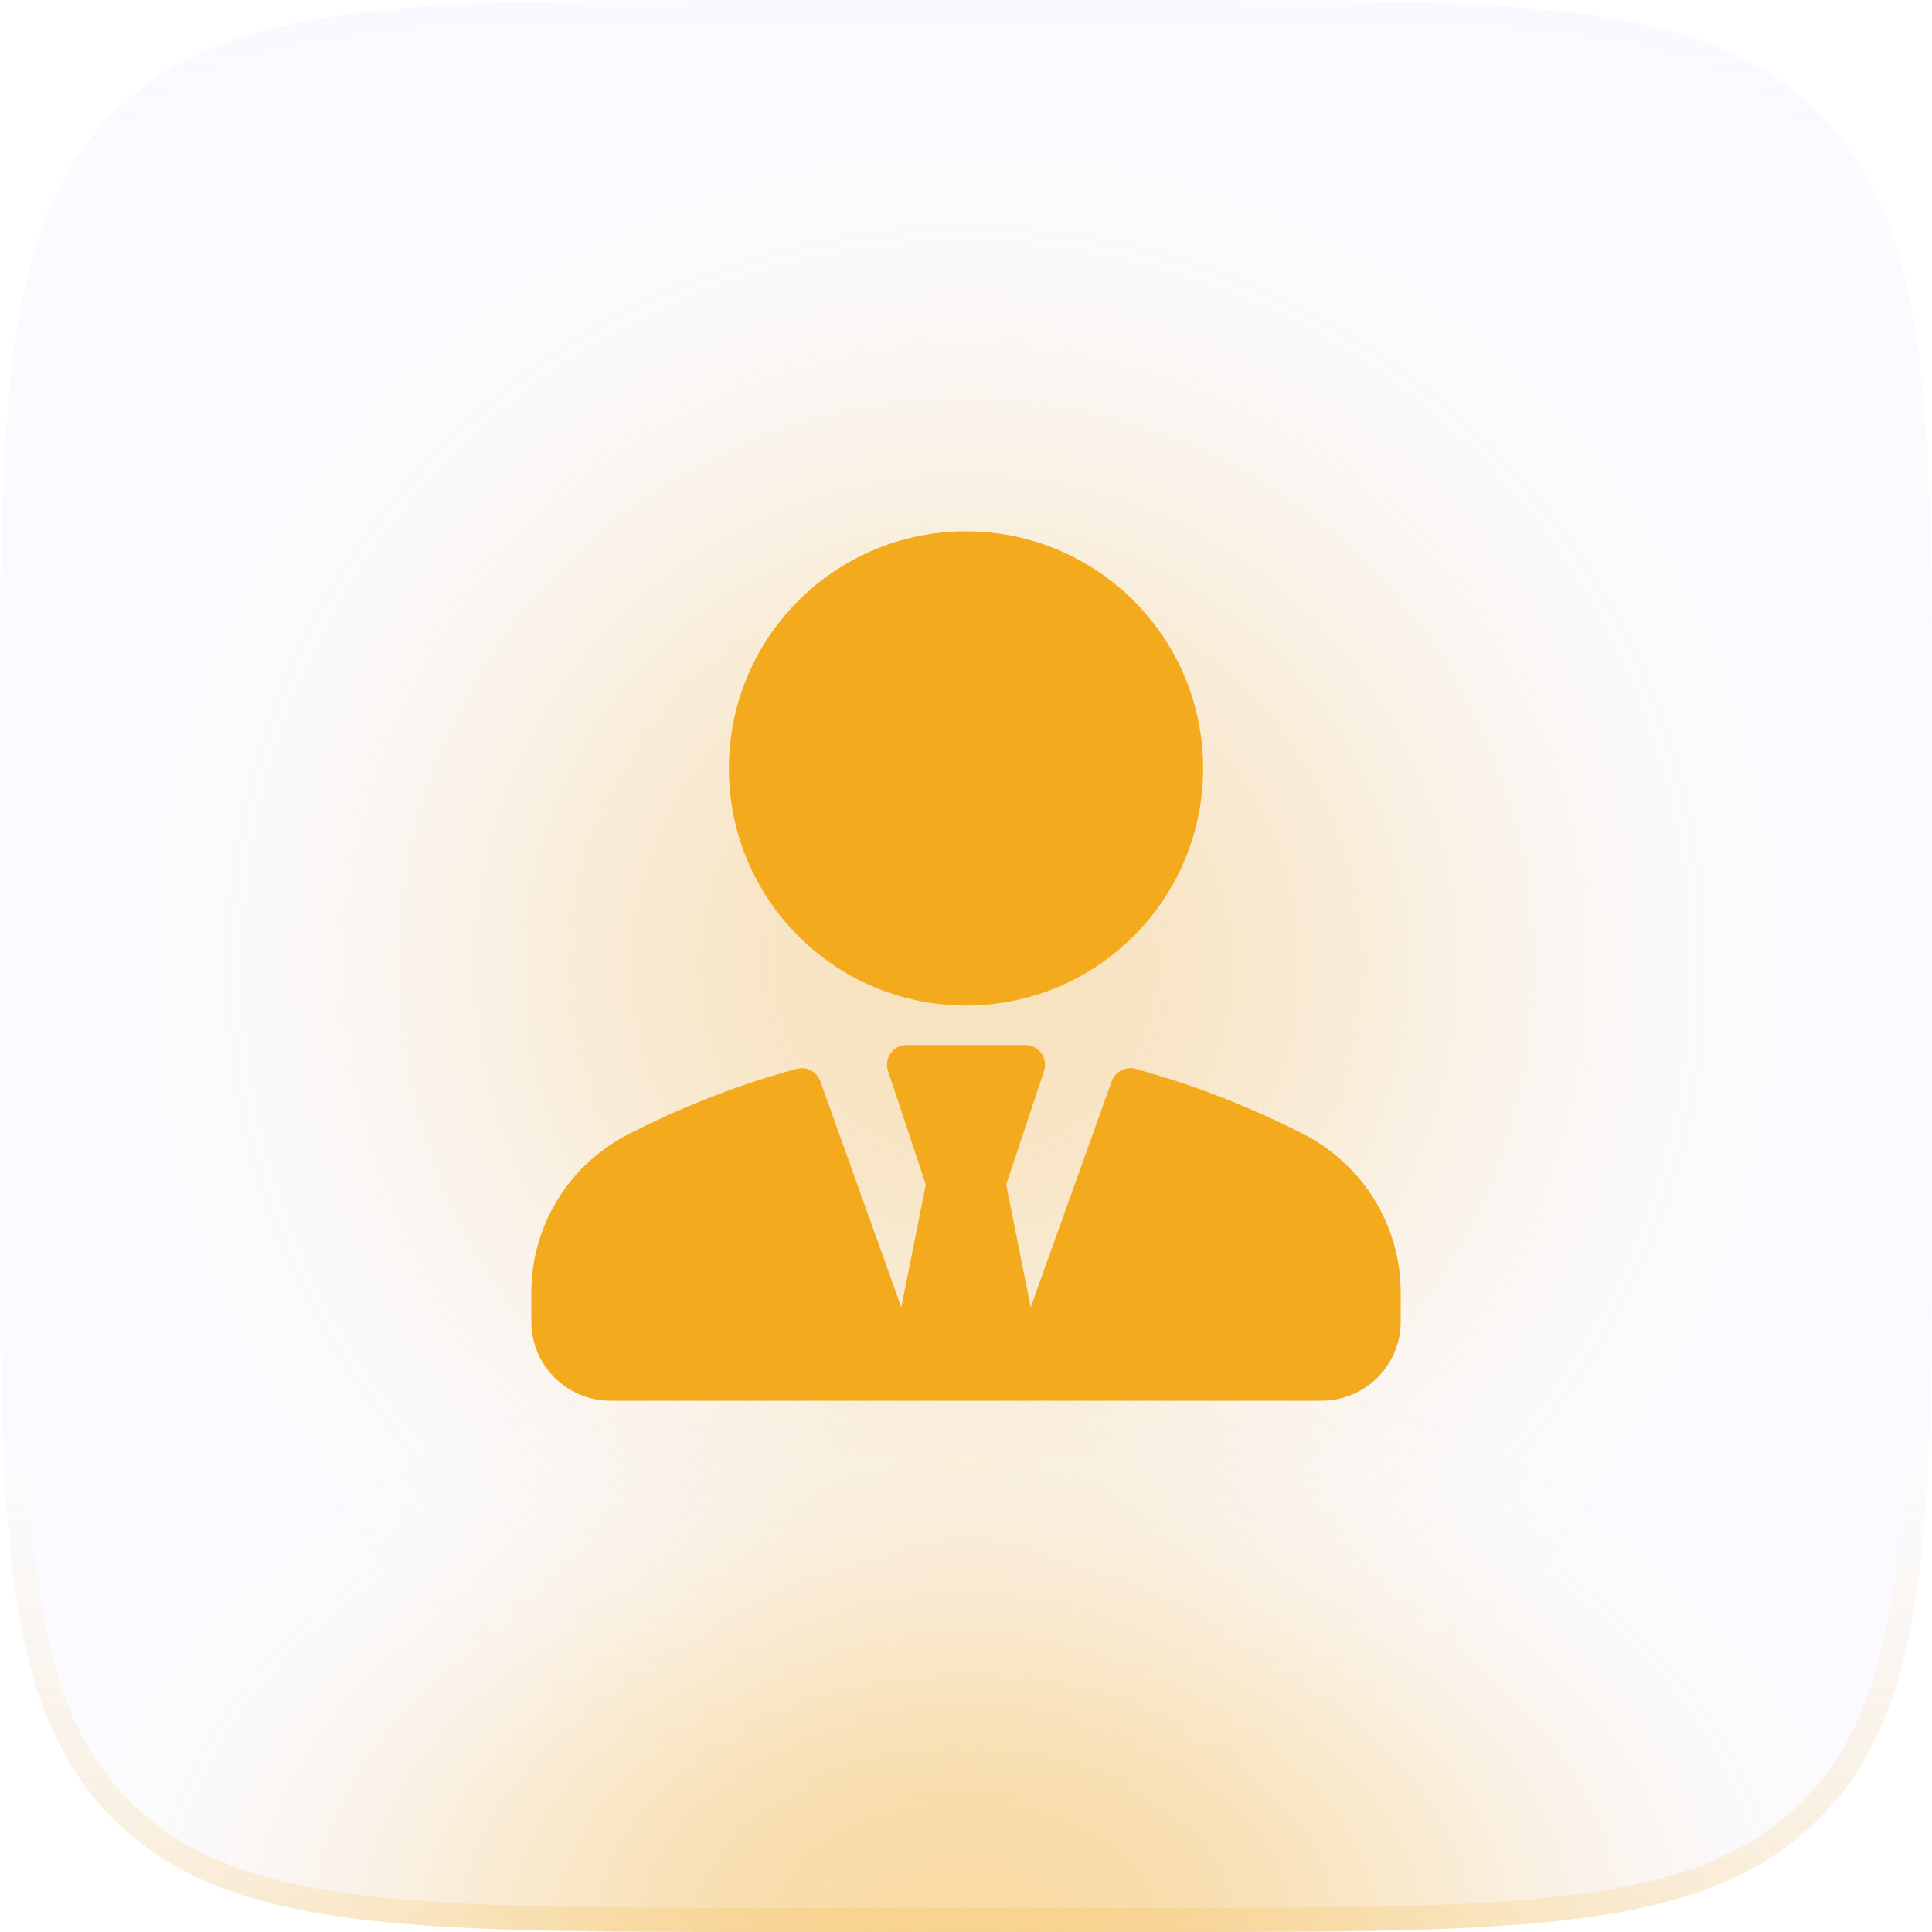
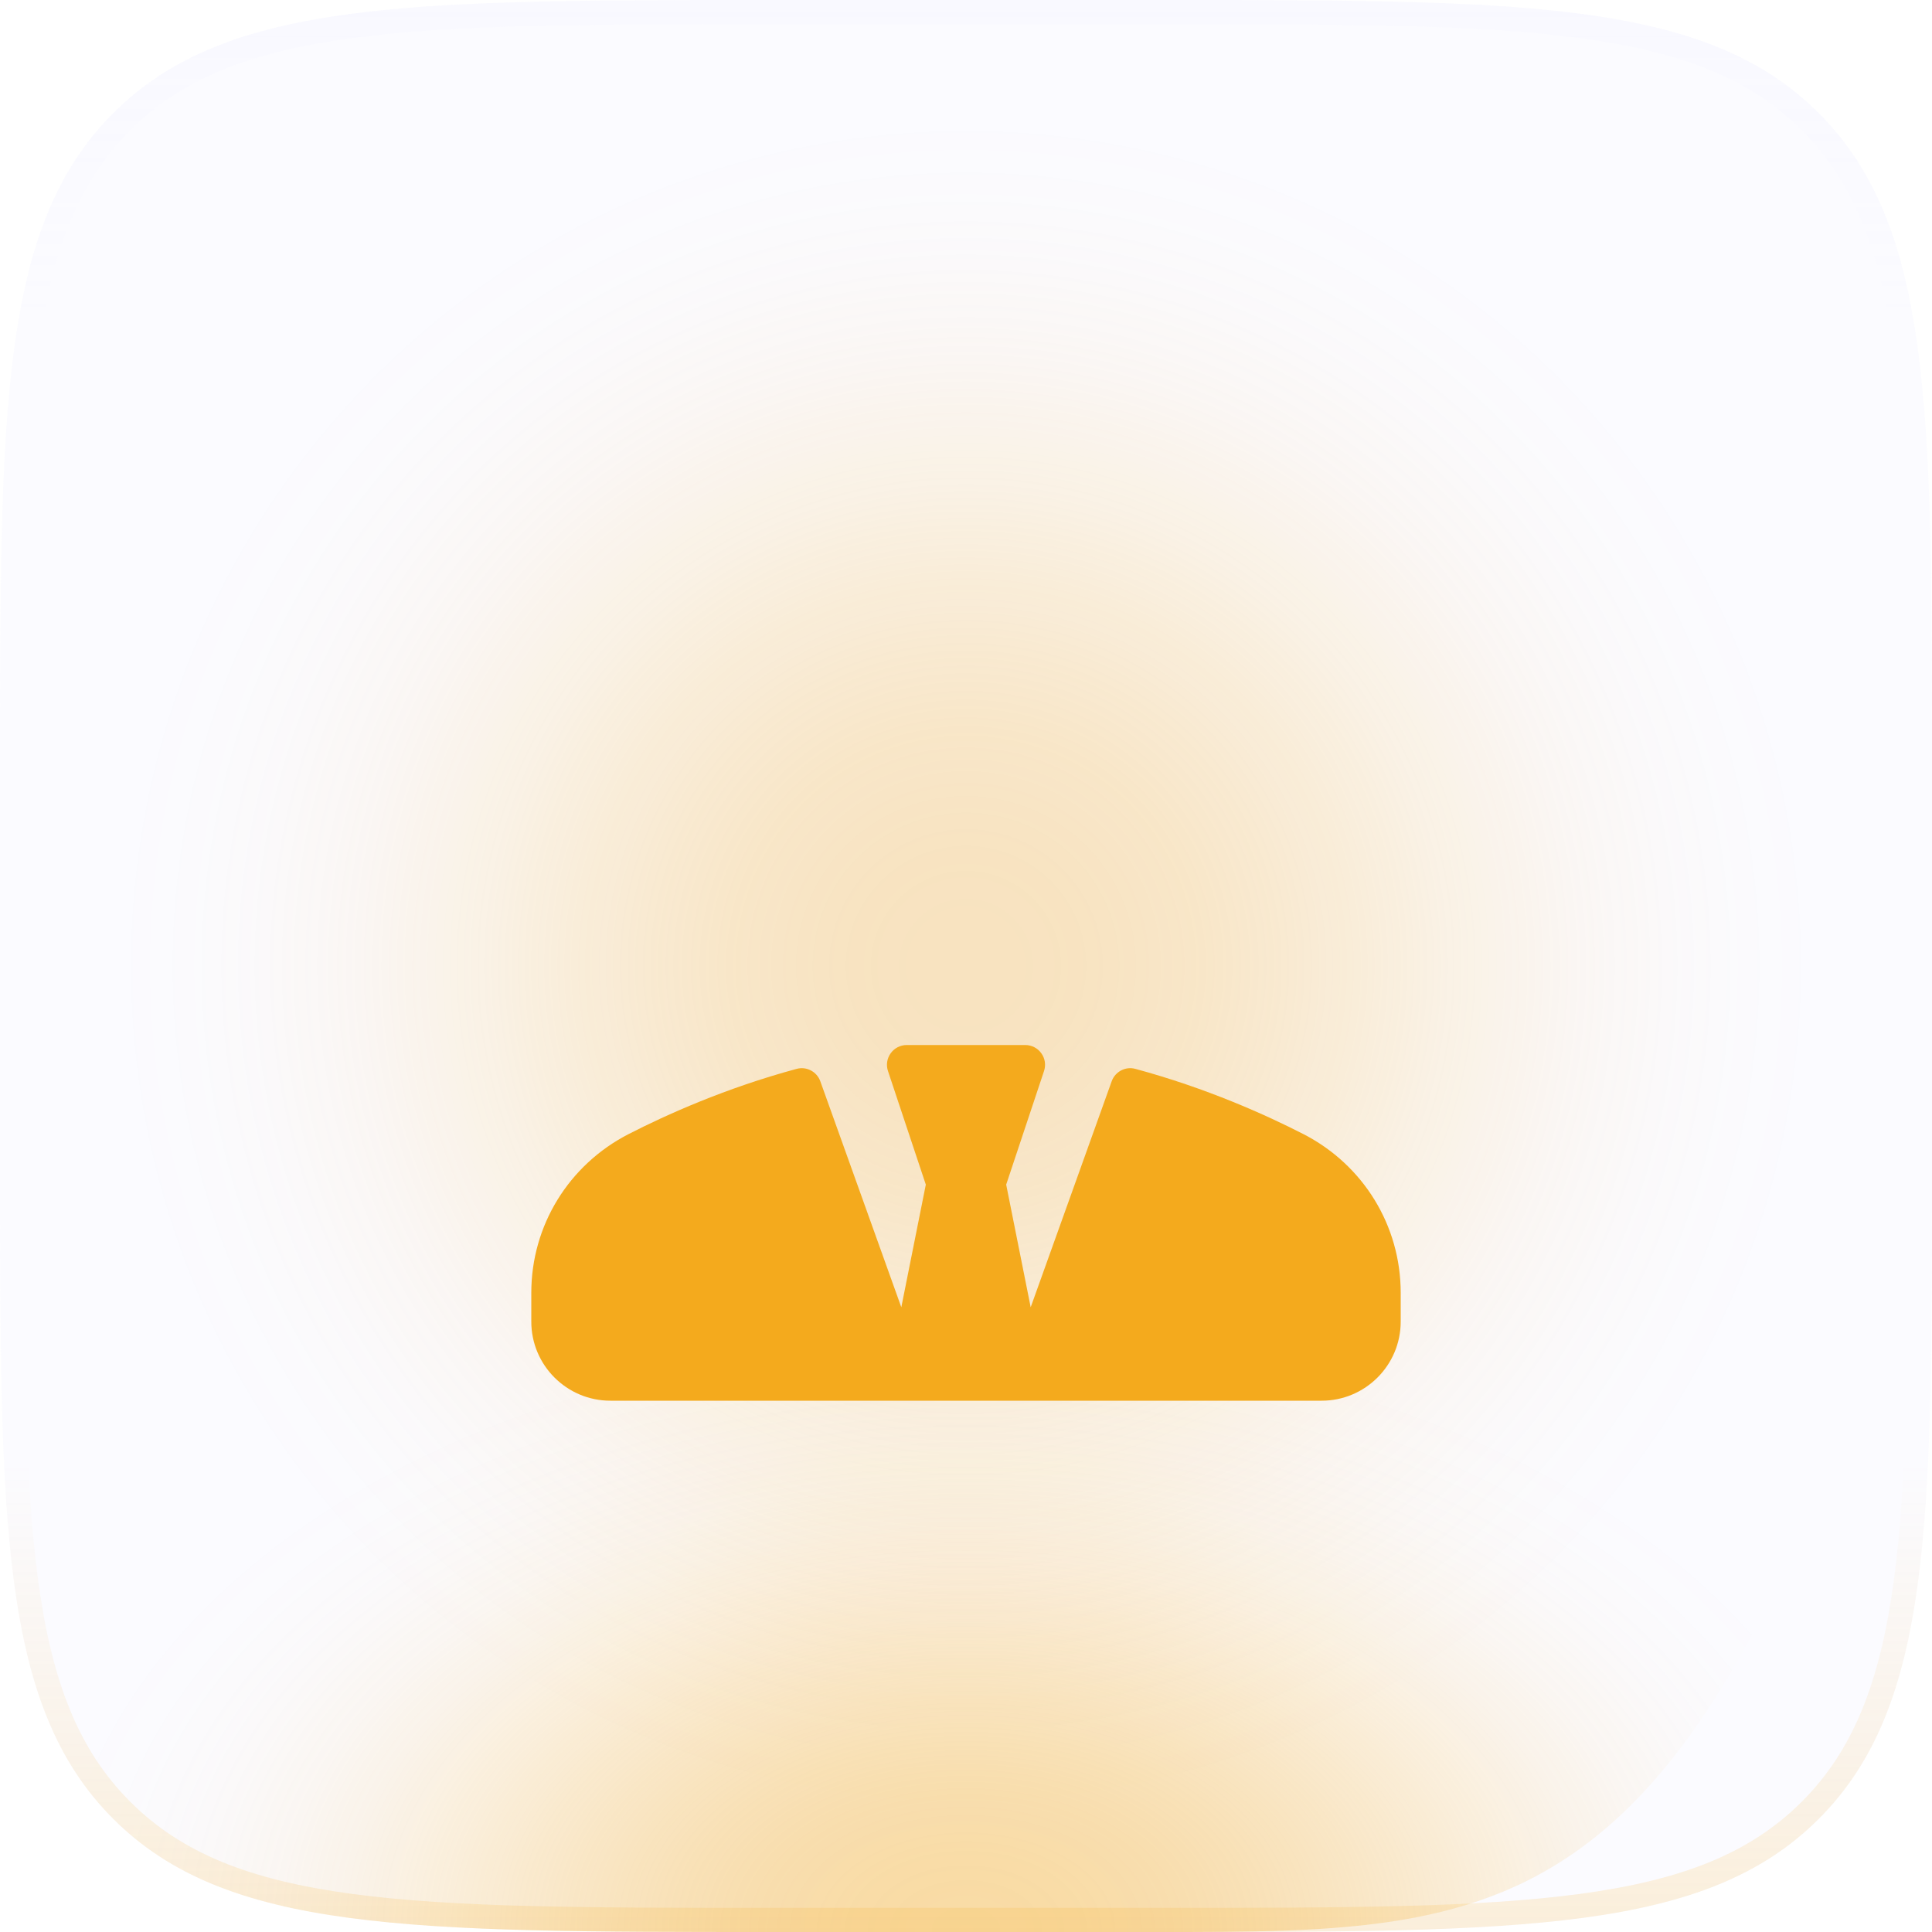
<svg xmlns="http://www.w3.org/2000/svg" width="60" height="60" viewBox="0 0 60 60" fill="none">
  <rect opacity="0.3" x="3" y="3" width="54" height="54" rx="27" fill="url(#paint0_radial_22691_9746)" />
  <path d="M0 24C0 12.686 0 7.029 3.515 3.515C7.029 0 12.686 0 24 0H36C47.314 0 52.971 0 56.485 3.515C60 7.029 60 12.686 60 24V36C60 47.314 60 52.971 56.485 56.485C52.971 60 47.314 60 36 60H24C12.686 60 7.029 60 3.515 56.485C0 52.971 0 47.314 0 36V24Z" fill="#C0C0FF" fill-opacity="0.06" />
-   <path d="M0 24C0 12.686 0 7.029 3.515 3.515C7.029 0 12.686 0 24 0H36C47.314 0 52.971 0 56.485 3.515C60 7.029 60 12.686 60 24V36C60 47.314 60 52.971 56.485 56.485C52.971 60 47.314 60 36 60H24C12.686 60 7.029 60 3.515 56.485C0 52.971 0 47.314 0 36V24Z" fill="url(#paint1_radial_22691_9746)" fill-opacity="0.4" />
+   <path d="M0 24C0 12.686 0 7.029 3.515 3.515C7.029 0 12.686 0 24 0H36C47.314 0 52.971 0 56.485 3.515C60 7.029 60 12.686 60 24V36C52.971 60 47.314 60 36 60H24C12.686 60 7.029 60 3.515 56.485C0 52.971 0 47.314 0 36V24Z" fill="url(#paint1_radial_22691_9746)" fill-opacity="0.4" />
  <path fill-rule="evenodd" clip-rule="evenodd" d="M36 0.75H24C18.322 0.75 14.139 0.752 10.933 1.183C7.748 1.611 5.64 2.45 4.045 4.045C2.45 5.64 1.611 7.748 1.183 10.933C0.752 14.139 0.75 18.322 0.75 24V36C0.75 41.678 0.752 45.861 1.183 49.067C1.611 52.252 2.45 54.36 4.045 55.955C5.64 57.55 7.748 58.389 10.933 58.817C14.139 59.248 18.322 59.25 24 59.25H36C41.678 59.25 45.861 59.248 49.067 58.817C52.252 58.389 54.36 57.55 55.955 55.955C57.55 54.36 58.389 52.252 58.817 49.067C59.248 45.861 59.25 41.678 59.25 36V24C59.25 18.322 59.248 14.139 58.817 10.933C58.389 7.748 57.55 5.64 55.955 4.045C54.36 2.45 52.252 1.611 49.067 1.183C45.861 0.752 41.678 0.75 36 0.75ZM3.515 3.515C0 7.029 0 12.686 0 24V36C0 47.314 0 52.971 3.515 56.485C7.029 60 12.686 60 24 60H36C47.314 60 52.971 60 56.485 56.485C60 52.971 60 47.314 60 36V24C60 12.686 60 7.029 56.485 3.515C52.971 0 47.314 0 36 0H24C12.686 0 7.029 0 3.515 3.515Z" fill="url(#paint2_linear_22691_9746)" />
-   <path d="M37.364 23.864C37.364 27.93 34.067 31.227 30 31.227C25.933 31.227 22.636 27.93 22.636 23.864C22.636 19.797 25.933 16.5 30 16.5C34.067 16.5 37.364 19.797 37.364 23.864Z" fill="#F4AA1D" />
  <path d="M35.261 33.195C37.471 33.792 39.32 34.626 40.48 35.221C42.342 36.178 43.5 38.066 43.5 40.147V41.045C43.5 42.399 42.399 43.5 41.045 43.5H18.955C17.601 43.5 16.5 42.399 16.5 41.045V40.147C16.5 38.066 17.658 36.178 19.52 35.221C20.68 34.626 22.529 33.792 24.739 33.195C25.044 33.11 25.369 33.28 25.476 33.581L27.991 40.598L28.752 36.789L27.577 33.262C27.514 33.075 27.546 32.869 27.662 32.709C27.777 32.549 27.961 32.454 28.159 32.454H31.841C32.039 32.454 32.223 32.549 32.338 32.709C32.455 32.869 32.486 33.075 32.423 33.262L31.248 36.789L32.009 40.598L34.524 33.581C34.631 33.28 34.955 33.109 35.261 33.195Z" fill="#F4AA1D" />
  <defs>
    <radialGradient id="paint0_radial_22691_9746" cx="0" cy="0" r="1" gradientUnits="userSpaceOnUse" gradientTransform="translate(30 30) rotate(90) scale(27)">
      <stop stop-color="#F4AA1D" />
      <stop offset="0.067" stop-color="#F4AA1D" stop-opacity="0.991" />
      <stop offset="0.133" stop-color="#F4AA1D" stop-opacity="0.964" />
      <stop offset="0.2" stop-color="#F4AA1D" stop-opacity="0.918" />
      <stop offset="0.267" stop-color="#F4AA1D" stop-opacity="0.853" />
      <stop offset="0.333" stop-color="#F4AA1D" stop-opacity="0.768" />
      <stop offset="0.4" stop-color="#F4AA1D" stop-opacity="0.668" />
      <stop offset="0.467" stop-color="#F4AA1D" stop-opacity="0.557" />
      <stop offset="0.533" stop-color="#F4AA1D" stop-opacity="0.443" />
      <stop offset="0.6" stop-color="#F4AA1D" stop-opacity="0.332" />
      <stop offset="0.667" stop-color="#F4AA1D" stop-opacity="0.232" />
      <stop offset="0.733" stop-color="#F4AA1D" stop-opacity="0.147" />
      <stop offset="0.8" stop-color="#F4AA1D" stop-opacity="0.082" />
      <stop offset="0.867" stop-color="#F4AA1D" stop-opacity="0.036" />
      <stop offset="0.933" stop-color="#F4AA1D" stop-opacity="0.01" />
      <stop offset="1" stop-color="#F4AA1D" stop-opacity="0" />
    </radialGradient>
    <radialGradient id="paint1_radial_22691_9746" cx="0" cy="0" r="1" gradientUnits="userSpaceOnUse" gradientTransform="translate(30 60) rotate(-90) scale(19 29.399)">
      <stop stop-color="#F4AA1D" />
      <stop offset="0.067" stop-color="#F4AA1D" stop-opacity="0.991" />
      <stop offset="0.133" stop-color="#F4AA1D" stop-opacity="0.964" />
      <stop offset="0.2" stop-color="#F4AA1D" stop-opacity="0.918" />
      <stop offset="0.267" stop-color="#F4AA1D" stop-opacity="0.853" />
      <stop offset="0.333" stop-color="#F4AA1D" stop-opacity="0.768" />
      <stop offset="0.4" stop-color="#F4AA1D" stop-opacity="0.668" />
      <stop offset="0.467" stop-color="#F4AA1D" stop-opacity="0.557" />
      <stop offset="0.533" stop-color="#F4AA1D" stop-opacity="0.443" />
      <stop offset="0.6" stop-color="#F4AA1D" stop-opacity="0.332" />
      <stop offset="0.667" stop-color="#F4AA1D" stop-opacity="0.232" />
      <stop offset="0.733" stop-color="#F4AA1D" stop-opacity="0.147" />
      <stop offset="0.8" stop-color="#F4AA1D" stop-opacity="0.082" />
      <stop offset="0.867" stop-color="#F4AA1D" stop-opacity="0.036" />
      <stop offset="0.933" stop-color="#F4AA1D" stop-opacity="0.01" />
      <stop offset="1" stop-color="#F4AA1D" stop-opacity="0" />
    </radialGradient>
    <linearGradient id="paint2_linear_22691_9746" x1="30" y1="0" x2="30" y2="60" gradientUnits="userSpaceOnUse">
      <stop stop-color="#D8D8FF" stop-opacity="0.06" />
      <stop offset="0.164" stop-color="#D8D8FF" stop-opacity="0" />
      <stop offset="0.757" stop-color="#F4AA1D" stop-opacity="0" />
      <stop offset="1" stop-color="#F4AA1D" stop-opacity="0.16" />
    </linearGradient>
  </defs>
</svg>